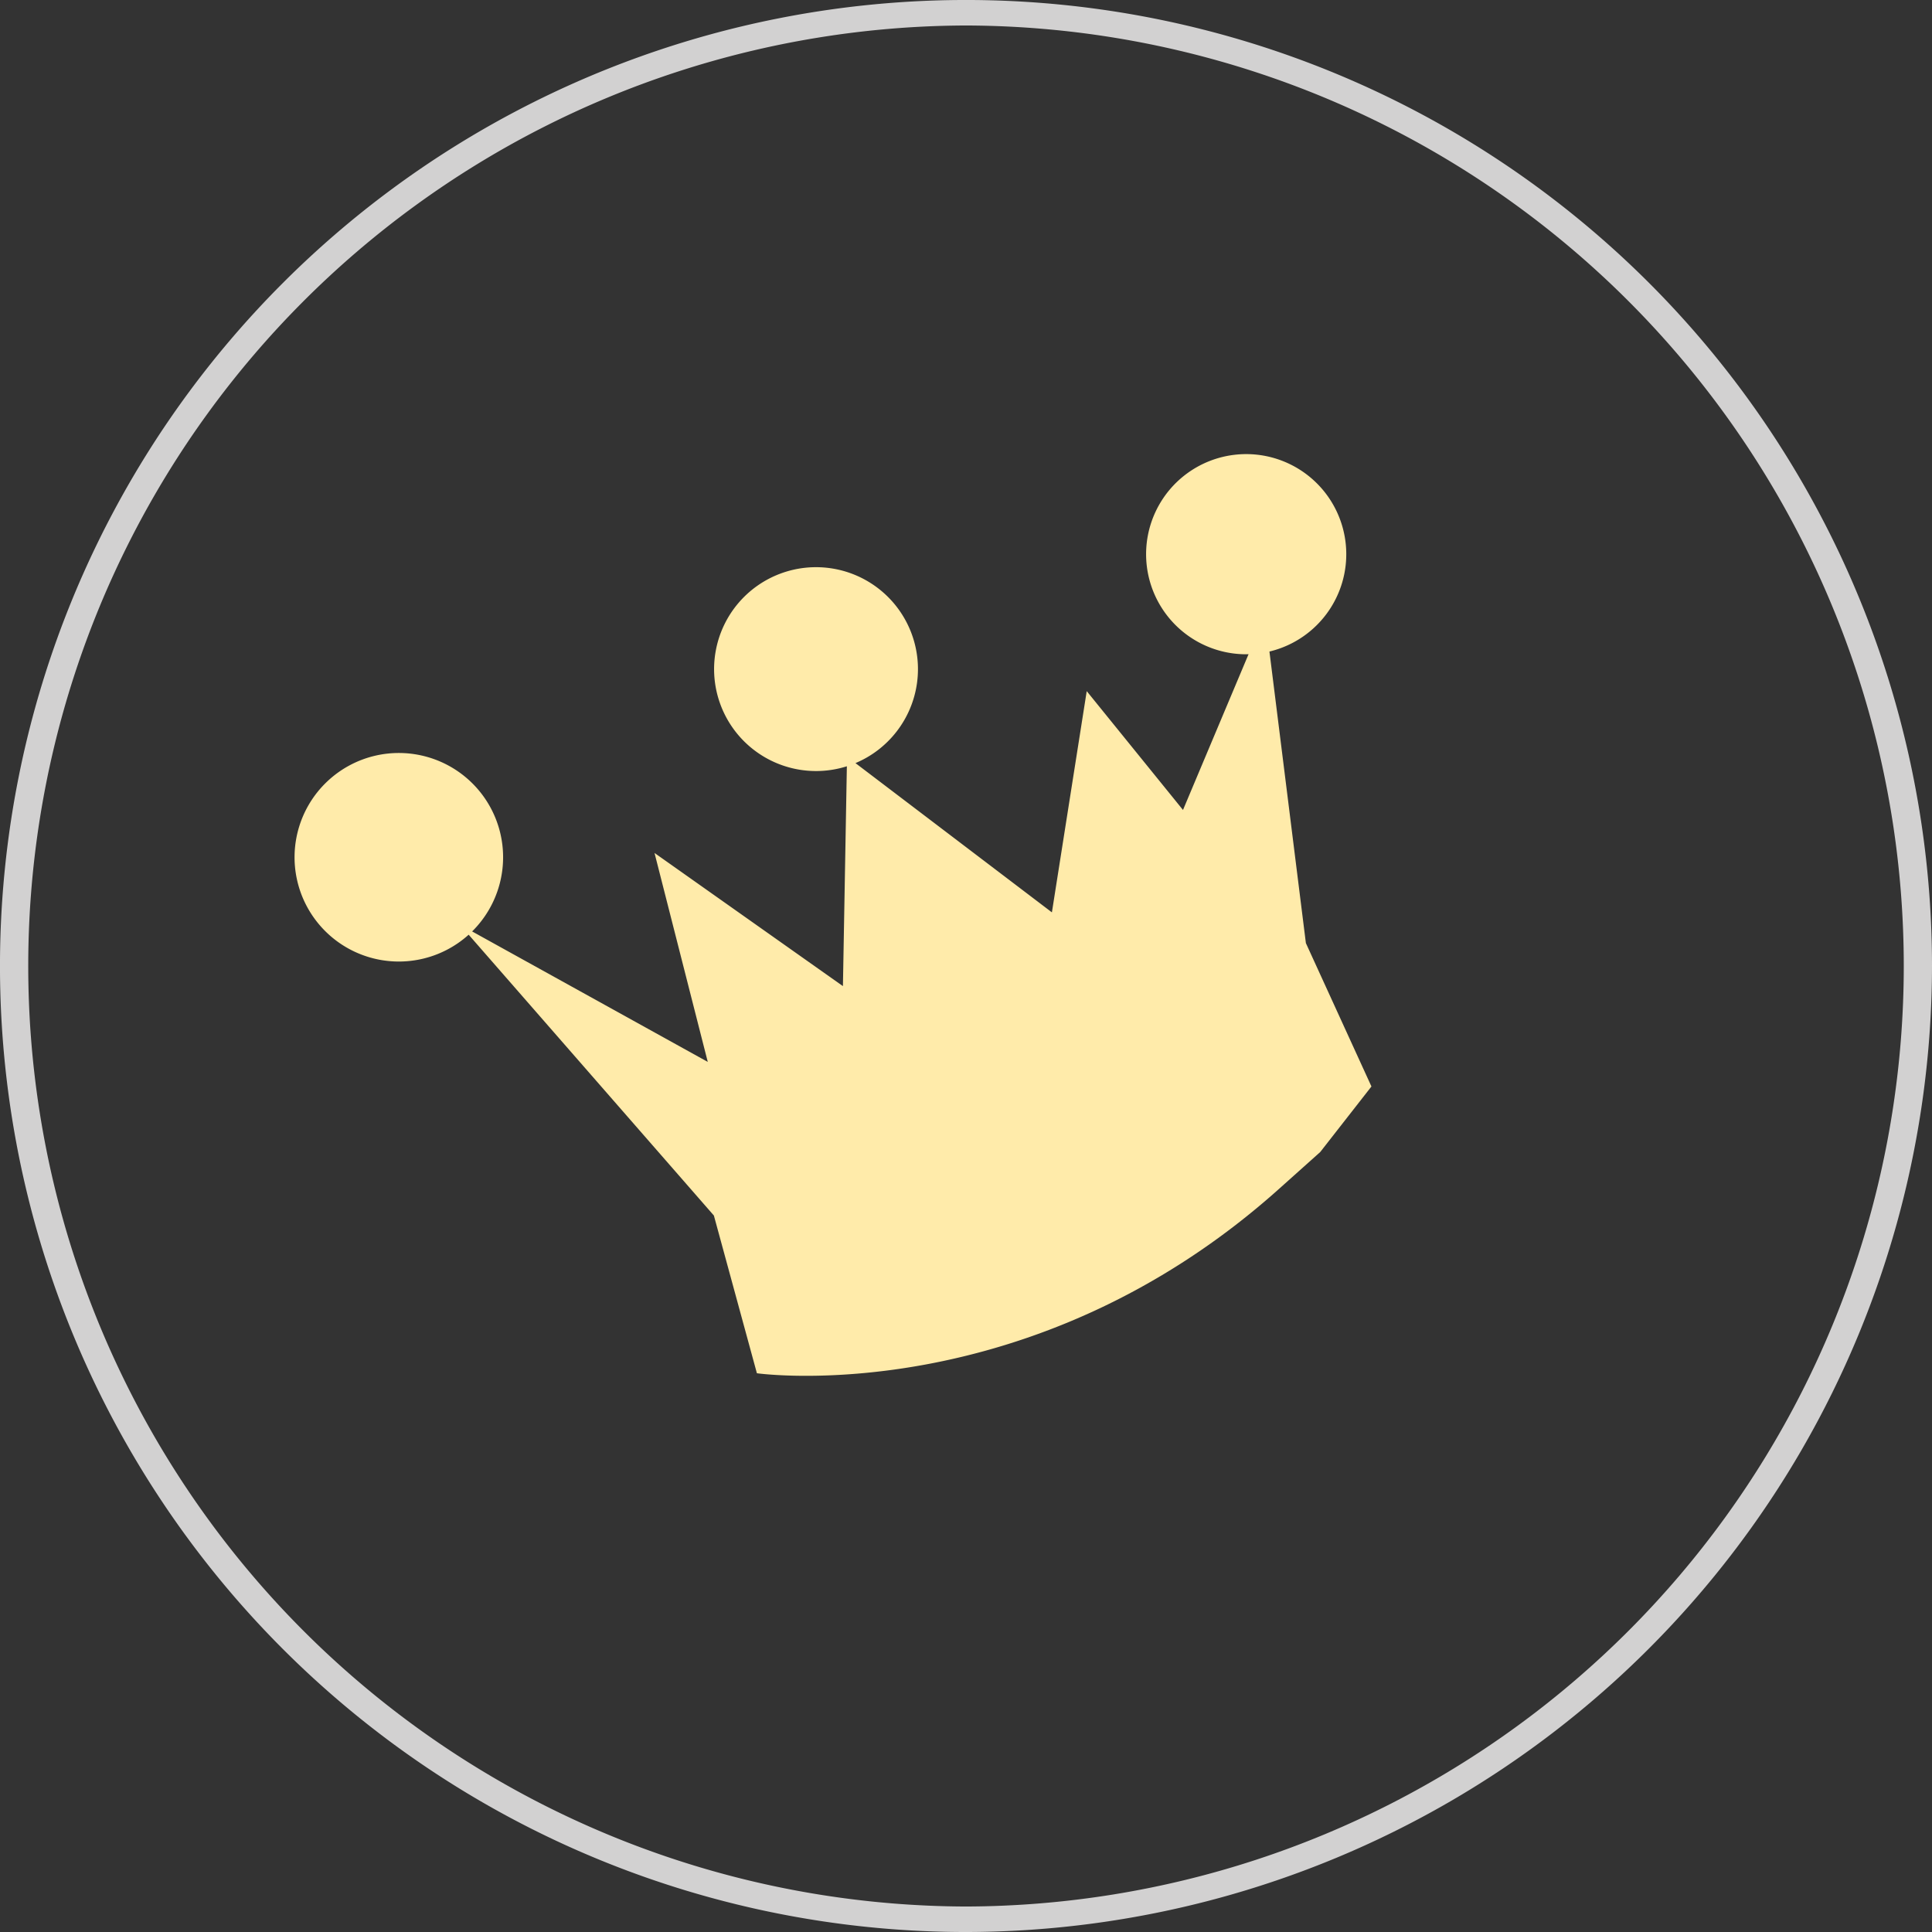
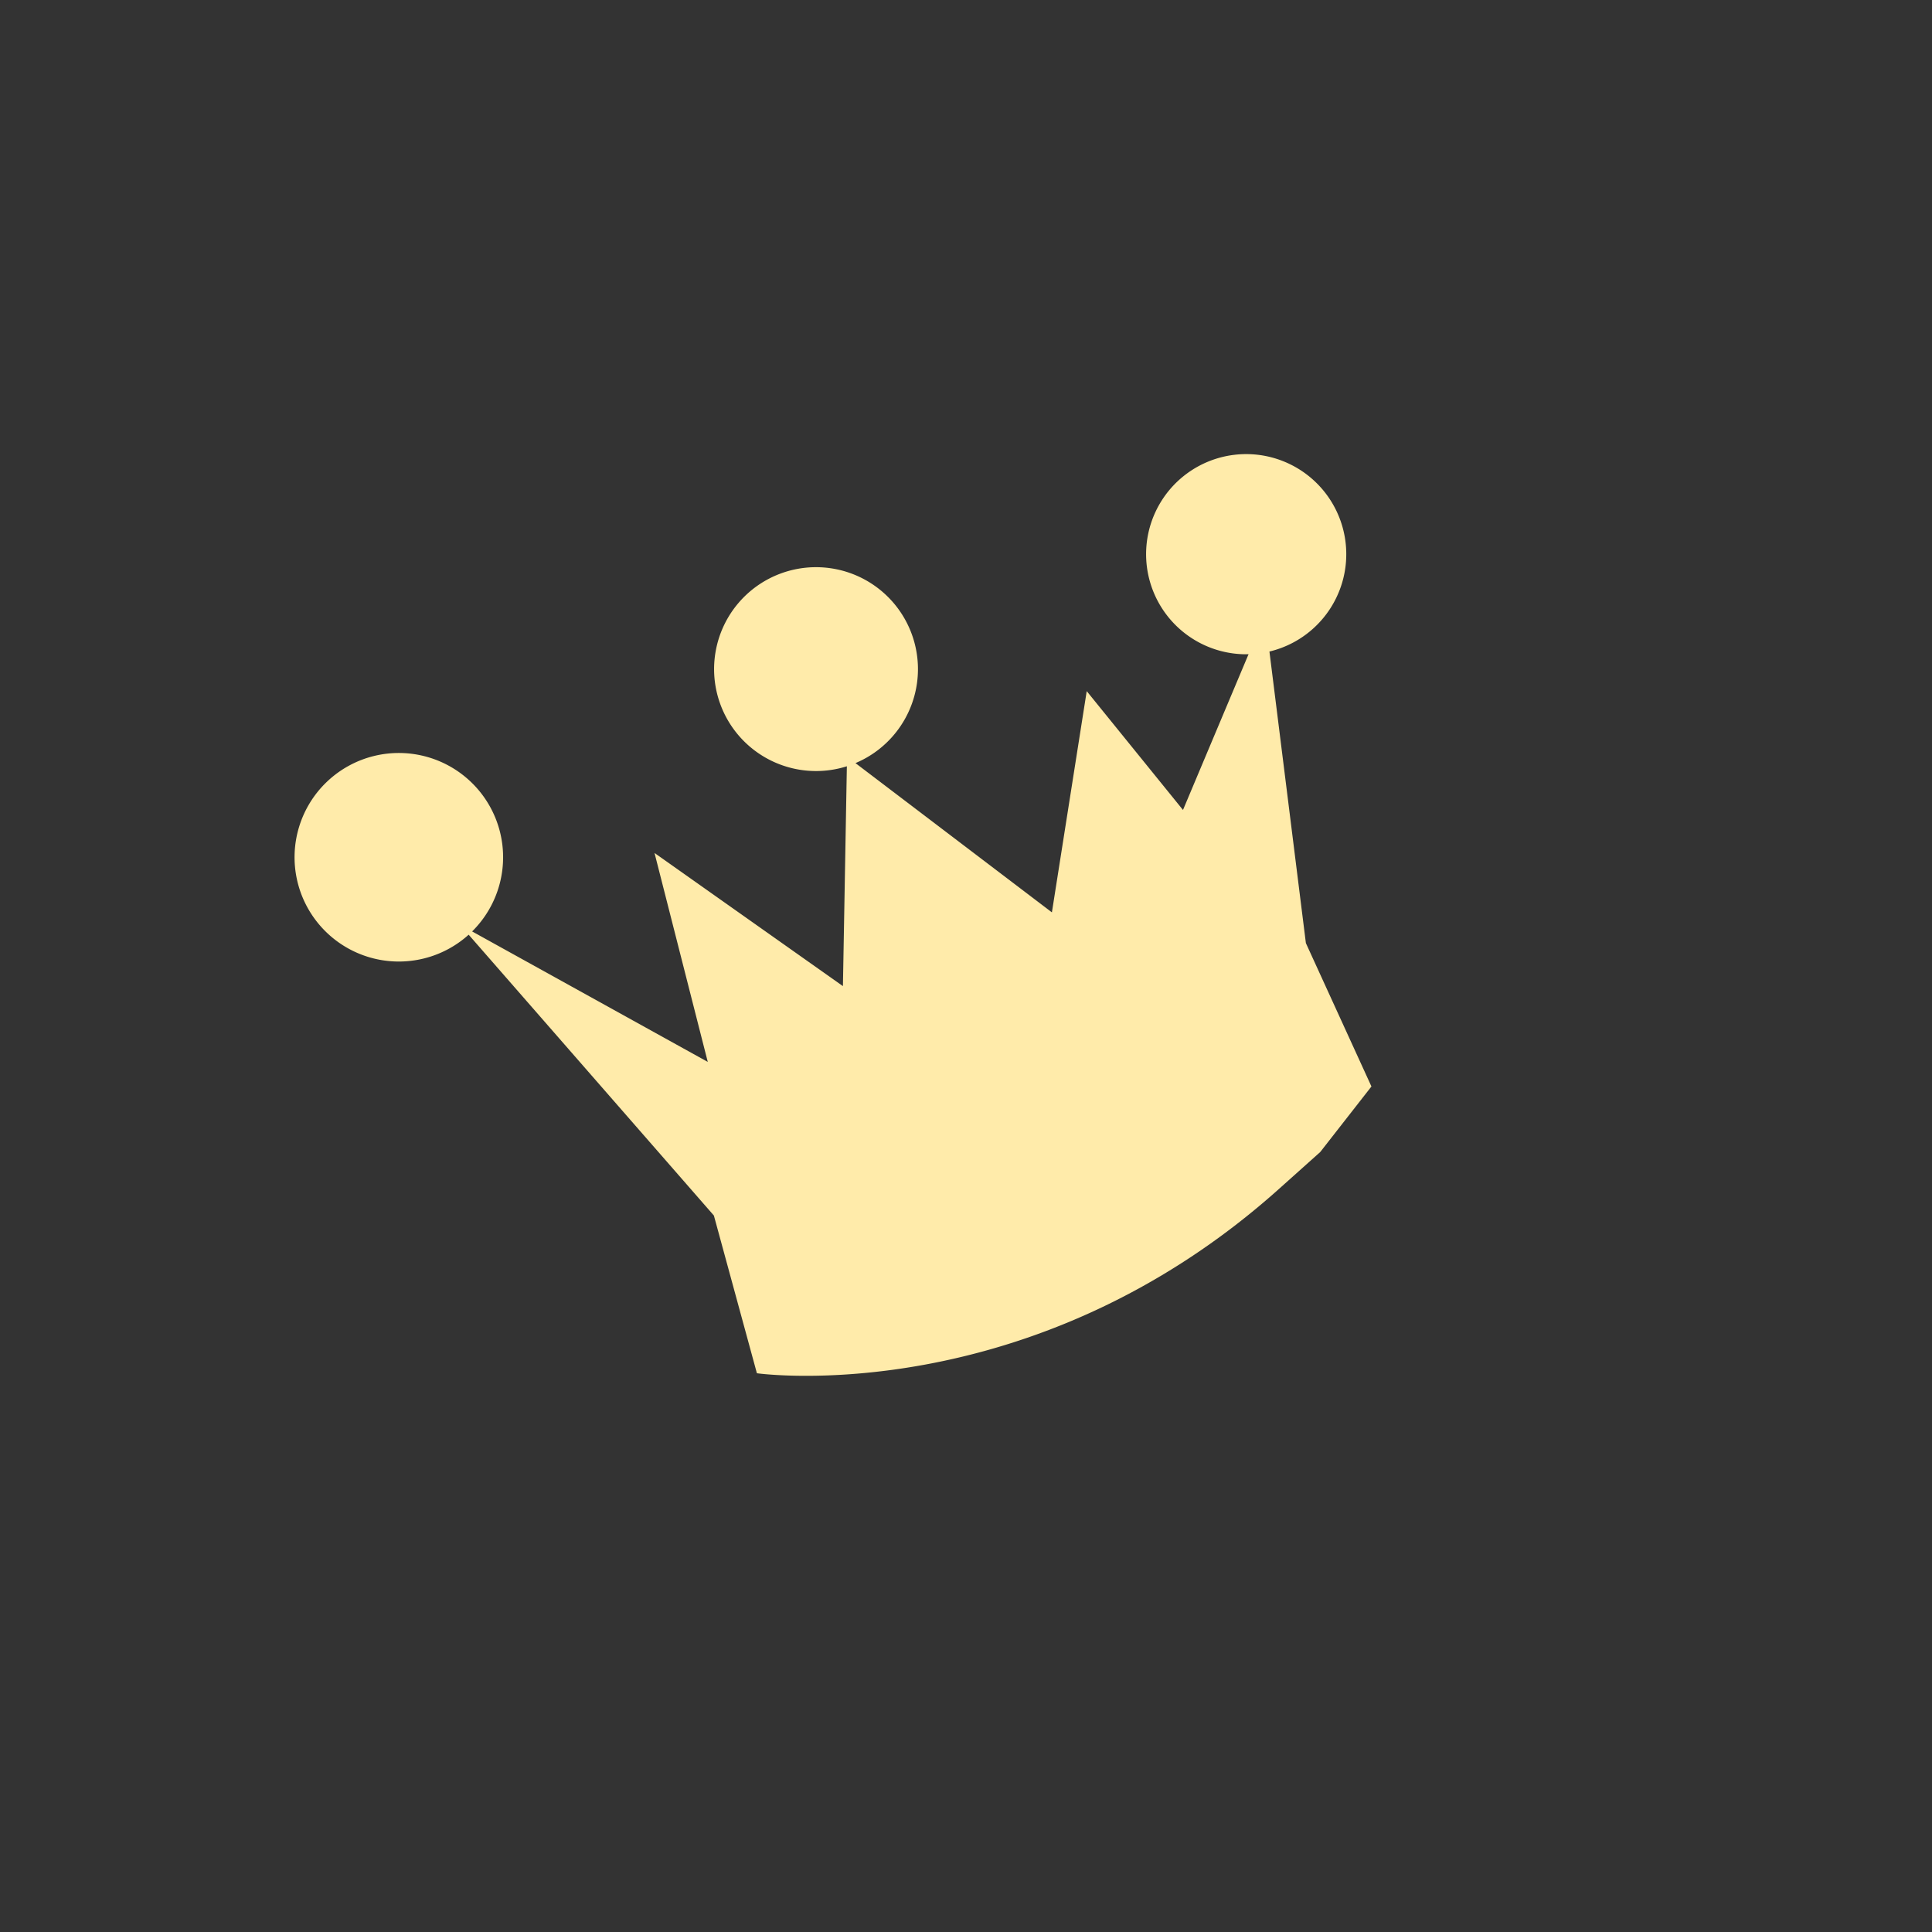
<svg xmlns="http://www.w3.org/2000/svg" width="239.948" height="239.949" viewBox="0 0 239.948 239.949">
  <rect x="0" y="0" width="239.948" height="239.949" fill="#333333" stroke="none" />
  <g id="lleonets_coronalogo" transform="translate(-301.348 -7409.998)">
-     <path id="Trazado_5091" data-name="Trazado 5091" d="M191.578,506.529A119.975,119.975,0,1,1,311.551,386.555,120.111,120.111,0,0,1,191.578,506.529m0-236.783a116.809,116.809,0,0,0,0,233.617h0a116.809,116.809,0,0,0,0-233.617" transform="translate(229.745 7143.418)" fill="#d2d1d1" />
    <path id="Trazado_5117" data-name="Trazado 5117" d="M220.062,362.965l-4.526-36.211a12.43,12.43,0,1,0-2.853.34c.089,0,.173-.011.261-.014L204.8,346.429l-11.956-14.757-4.325,27.476L164.122,340.61a12.659,12.659,0,1,0-1.069.393l-.488,27.305-23.4-16.536,6.614,25.949-29.267-16.205a12.95,12.95,0,1,0-.429.405L146.538,396.8l5.343,19.588s34.092,4.835,65.128-23.15l4.835-4.325,6.361-8.141Z" transform="translate(243.472 7164.163)" fill="#ffebaa" />
  </g>
</svg>